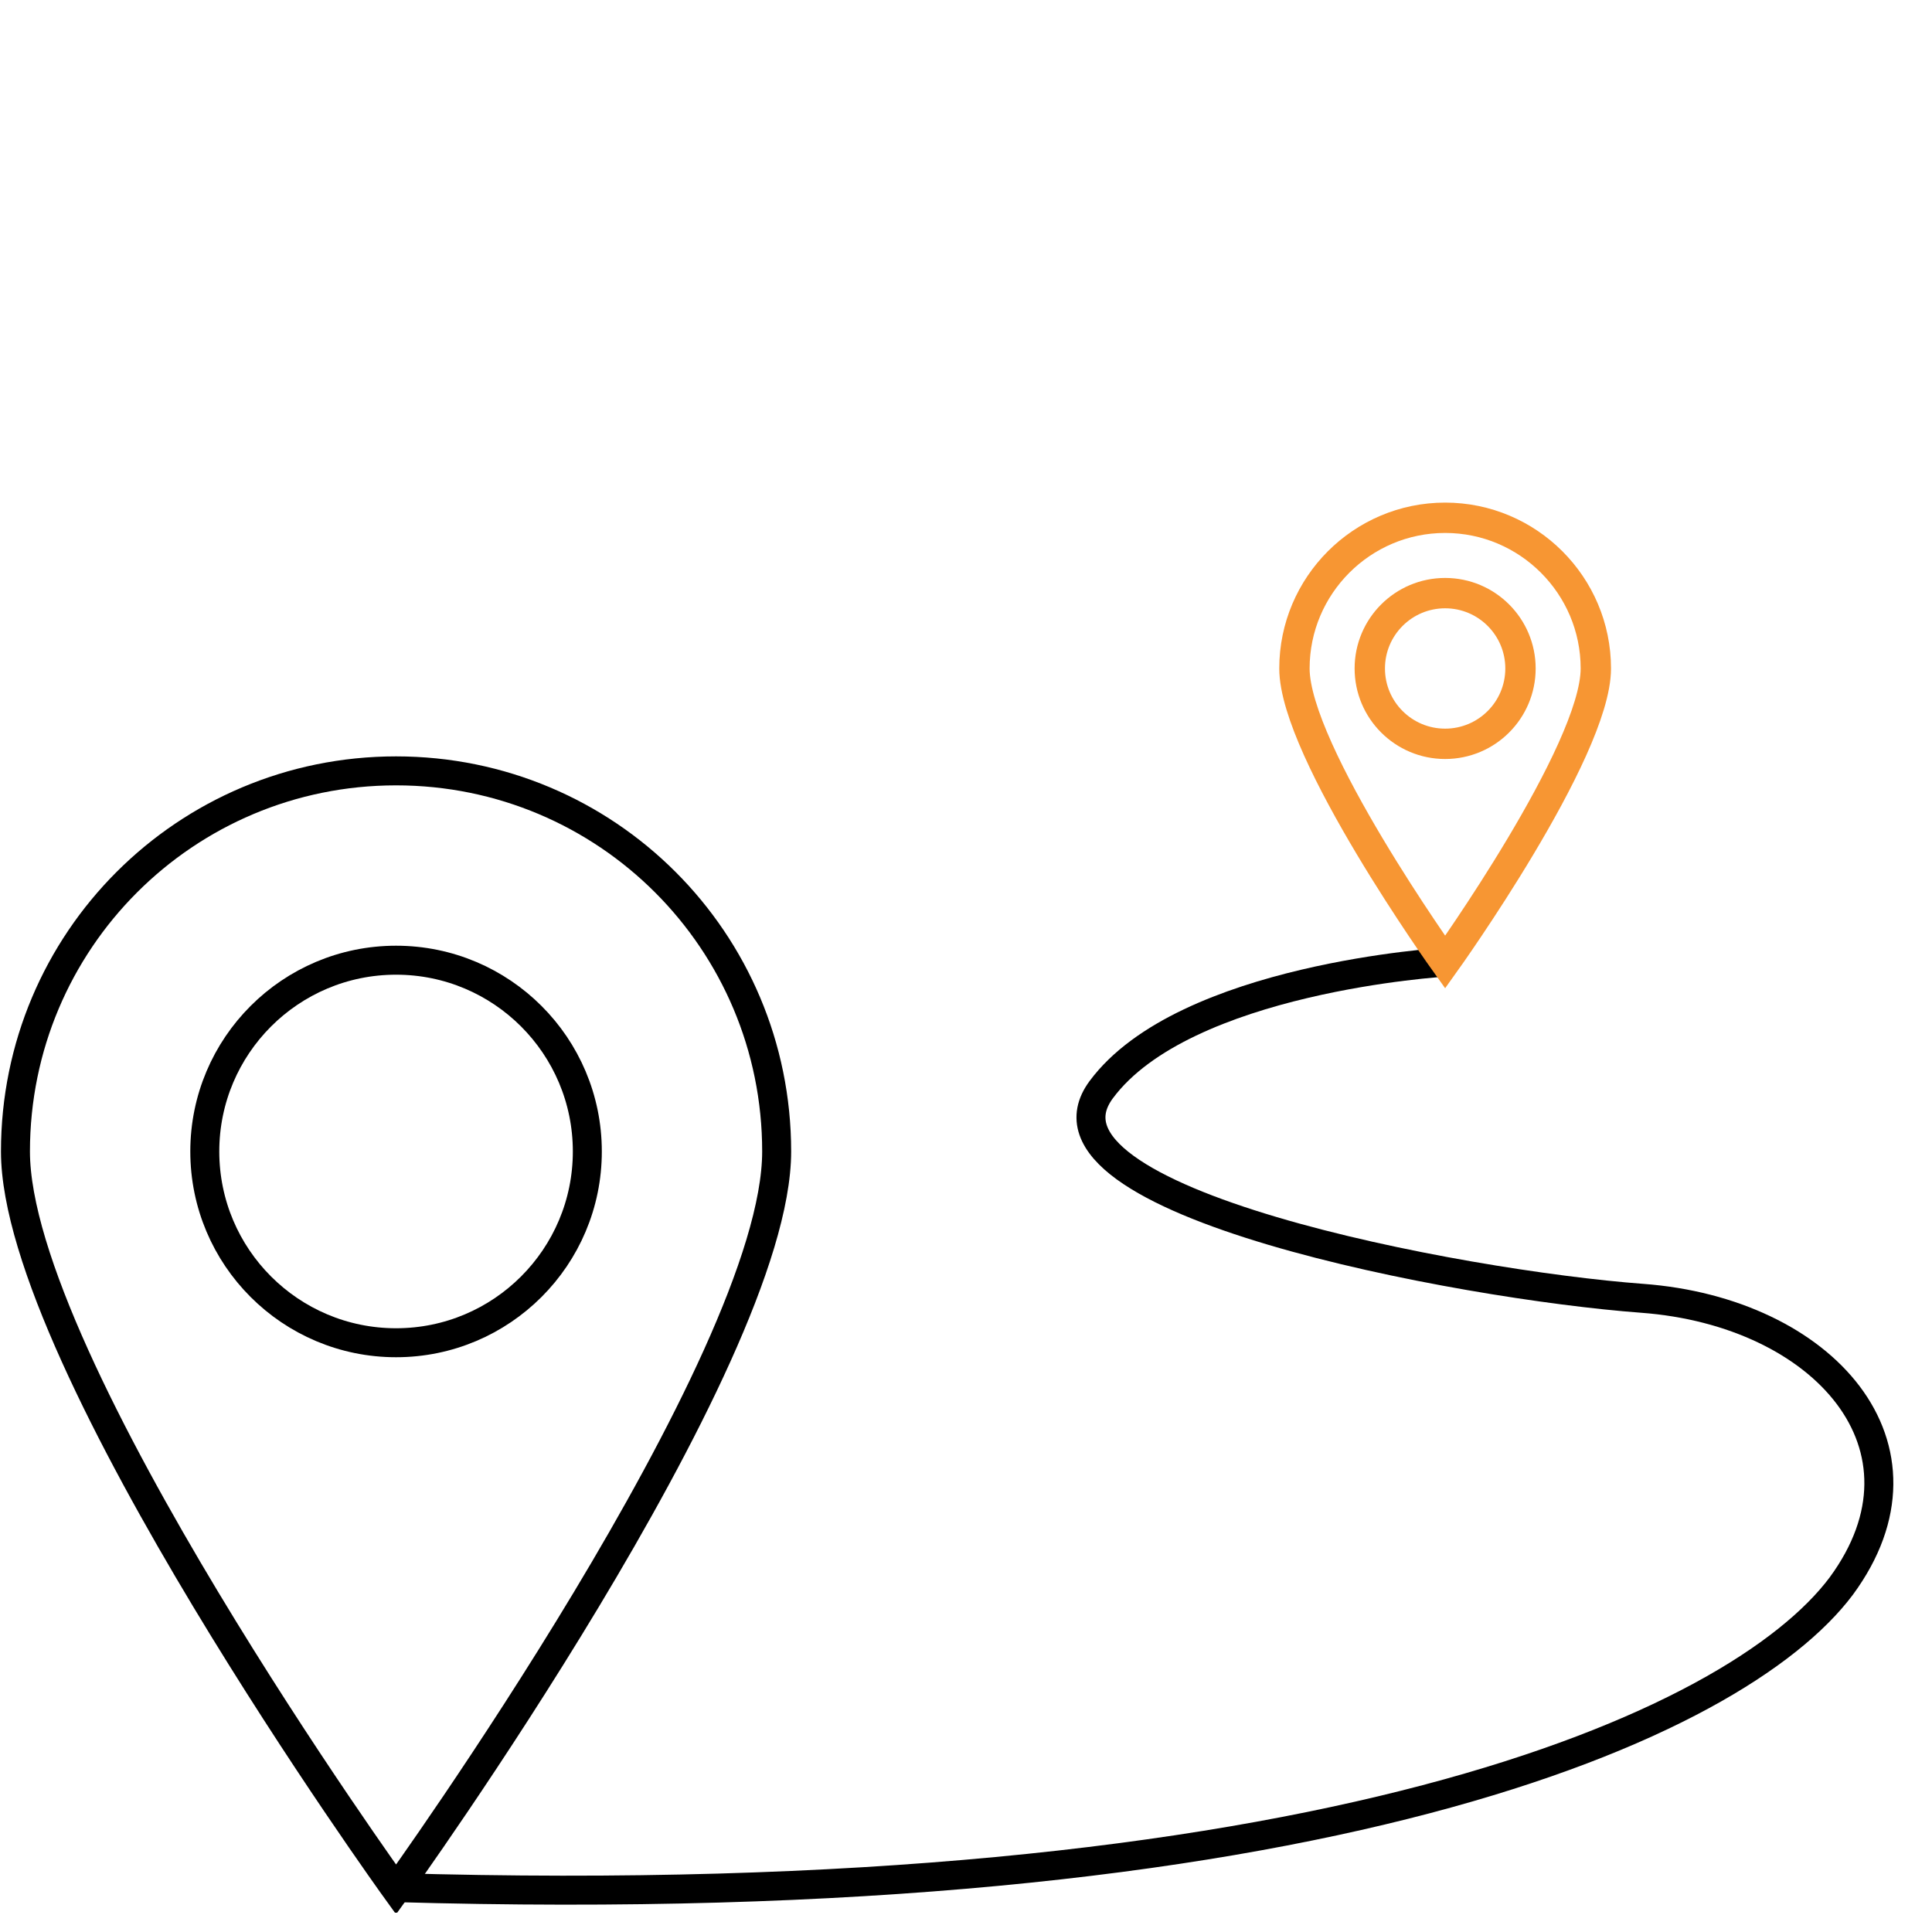
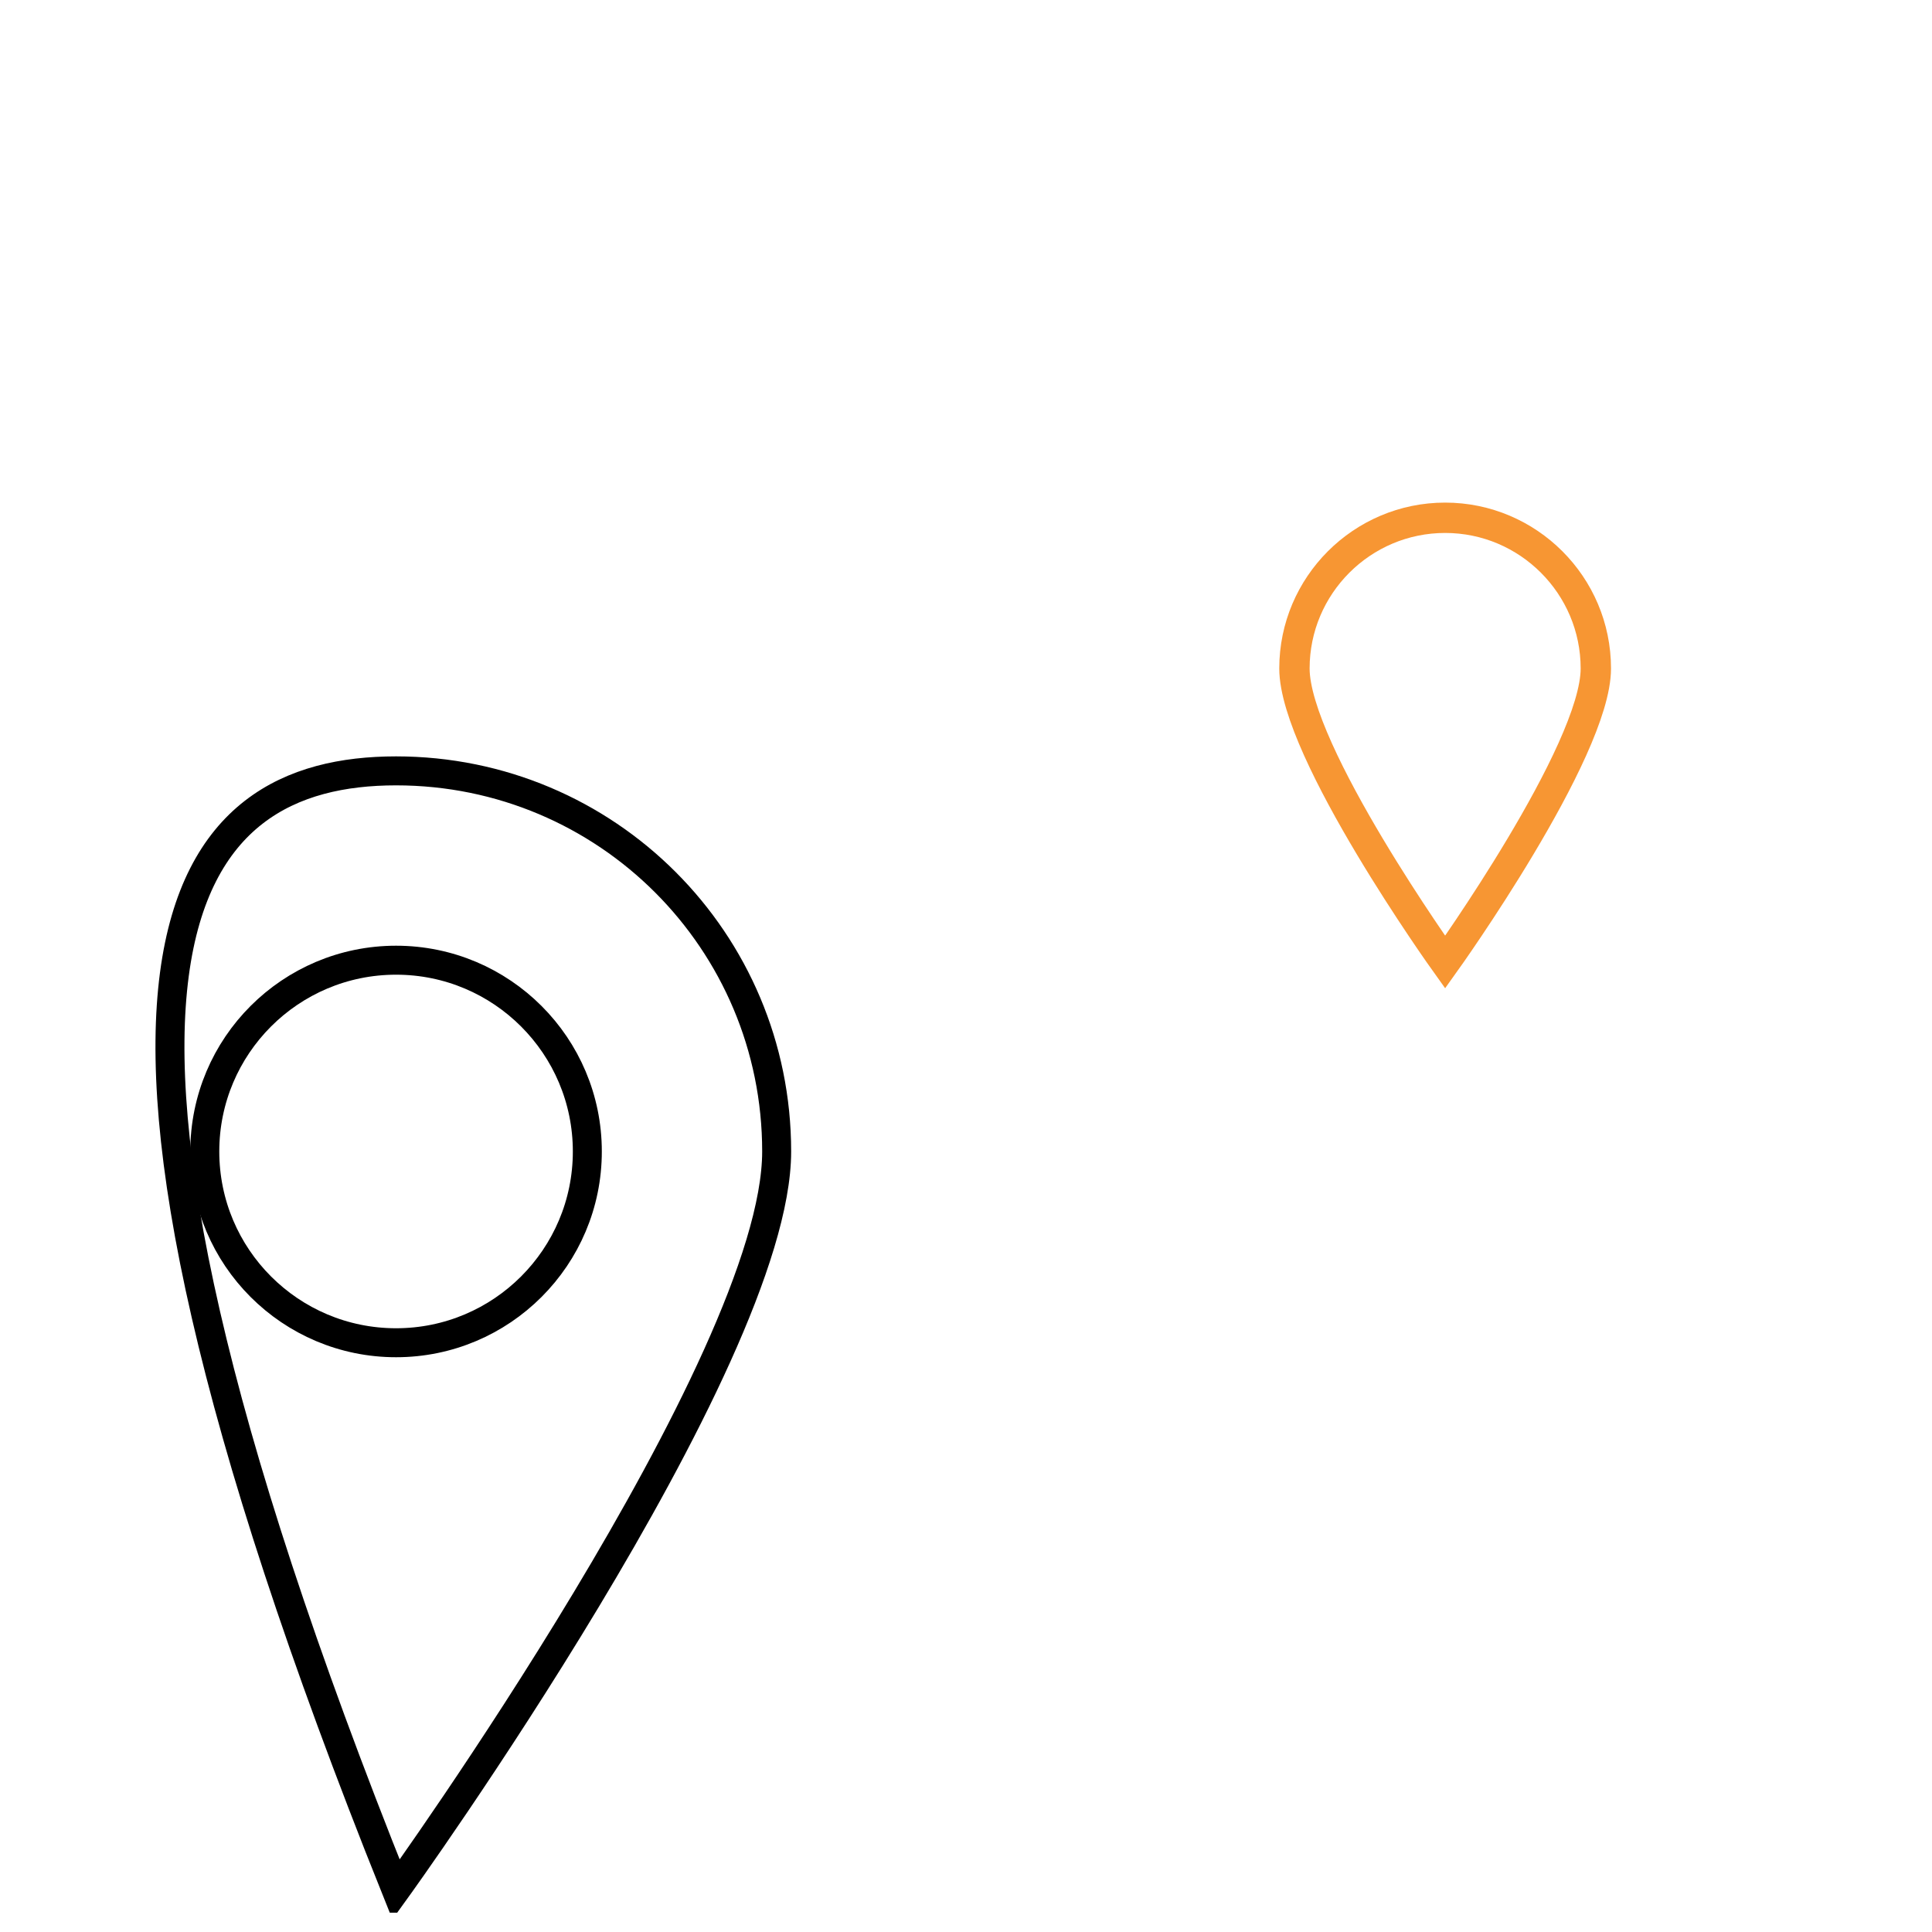
<svg xmlns="http://www.w3.org/2000/svg" width="100" height="100" viewBox="0 0 100 100" fill="none">
  <g clip-path="url(#clip0_12_209)">
-     <path d="M74.8 49.8C74.8 49.8 61.3 50.6 57 56.4C52.7 62.2 75.6 66.5 85 67.2C94.4 67.9 100.6 74.9 95.3 82.1C89.9 89.3 68.4 99.1 20.4 97.7" stroke="black" stroke-width="1.5" stroke-miterlimit="10" />
    <path d="M20.5 69.5C25.968 69.5 30.4 65.068 30.4 59.6C30.4 54.132 25.968 49.7 20.5 49.7C15.033 49.7 10.6 54.132 10.6 59.6C10.6 65.068 15.033 69.5 20.5 69.5Z" stroke="black" stroke-width="1.5" stroke-miterlimit="10" />
-     <path d="M40.2 59.6C40.2 70.5 20.5 97.8 20.5 97.8C20.5 97.8 0.8 70.5 0.8 59.6C0.8 48.7 9.6 39.9 20.5 39.9C31.4 39.9 40.2 48.7 40.2 59.6Z" stroke="black" stroke-width="1.5" stroke-miterlimit="10" />
-     <path d="M74.8 38.5C76.954 38.5 78.7 36.754 78.7 34.6C78.7 32.446 76.954 30.7 74.8 30.7C72.646 30.7 70.9 32.446 70.9 34.6C70.9 36.754 72.646 38.5 74.8 38.5Z" stroke="#F79633" stroke-width="1.571" stroke-miterlimit="10" />
+     <path d="M40.2 59.6C40.2 70.5 20.5 97.8 20.5 97.8C0.8 48.7 9.6 39.9 20.5 39.9C31.4 39.9 40.2 48.7 40.2 59.6Z" stroke="black" stroke-width="1.5" stroke-miterlimit="10" />
    <path d="M82.6 34.6C82.6 38.9 74.8 49.8 74.8 49.8C74.8 49.8 67 38.9 67 34.6C67 30.3 70.5 26.8 74.8 26.8C79.1 26.8 82.6 30.3 82.6 34.6Z" stroke="#F79633" stroke-width="1.571" stroke-miterlimit="10" />
  </g>
  <defs>
    <clipPath id="clip0_12_209">
      <rect width="98" height="73" fill="white" transform="translate(0 26)" />
    </clipPath>
  </defs>
</svg>